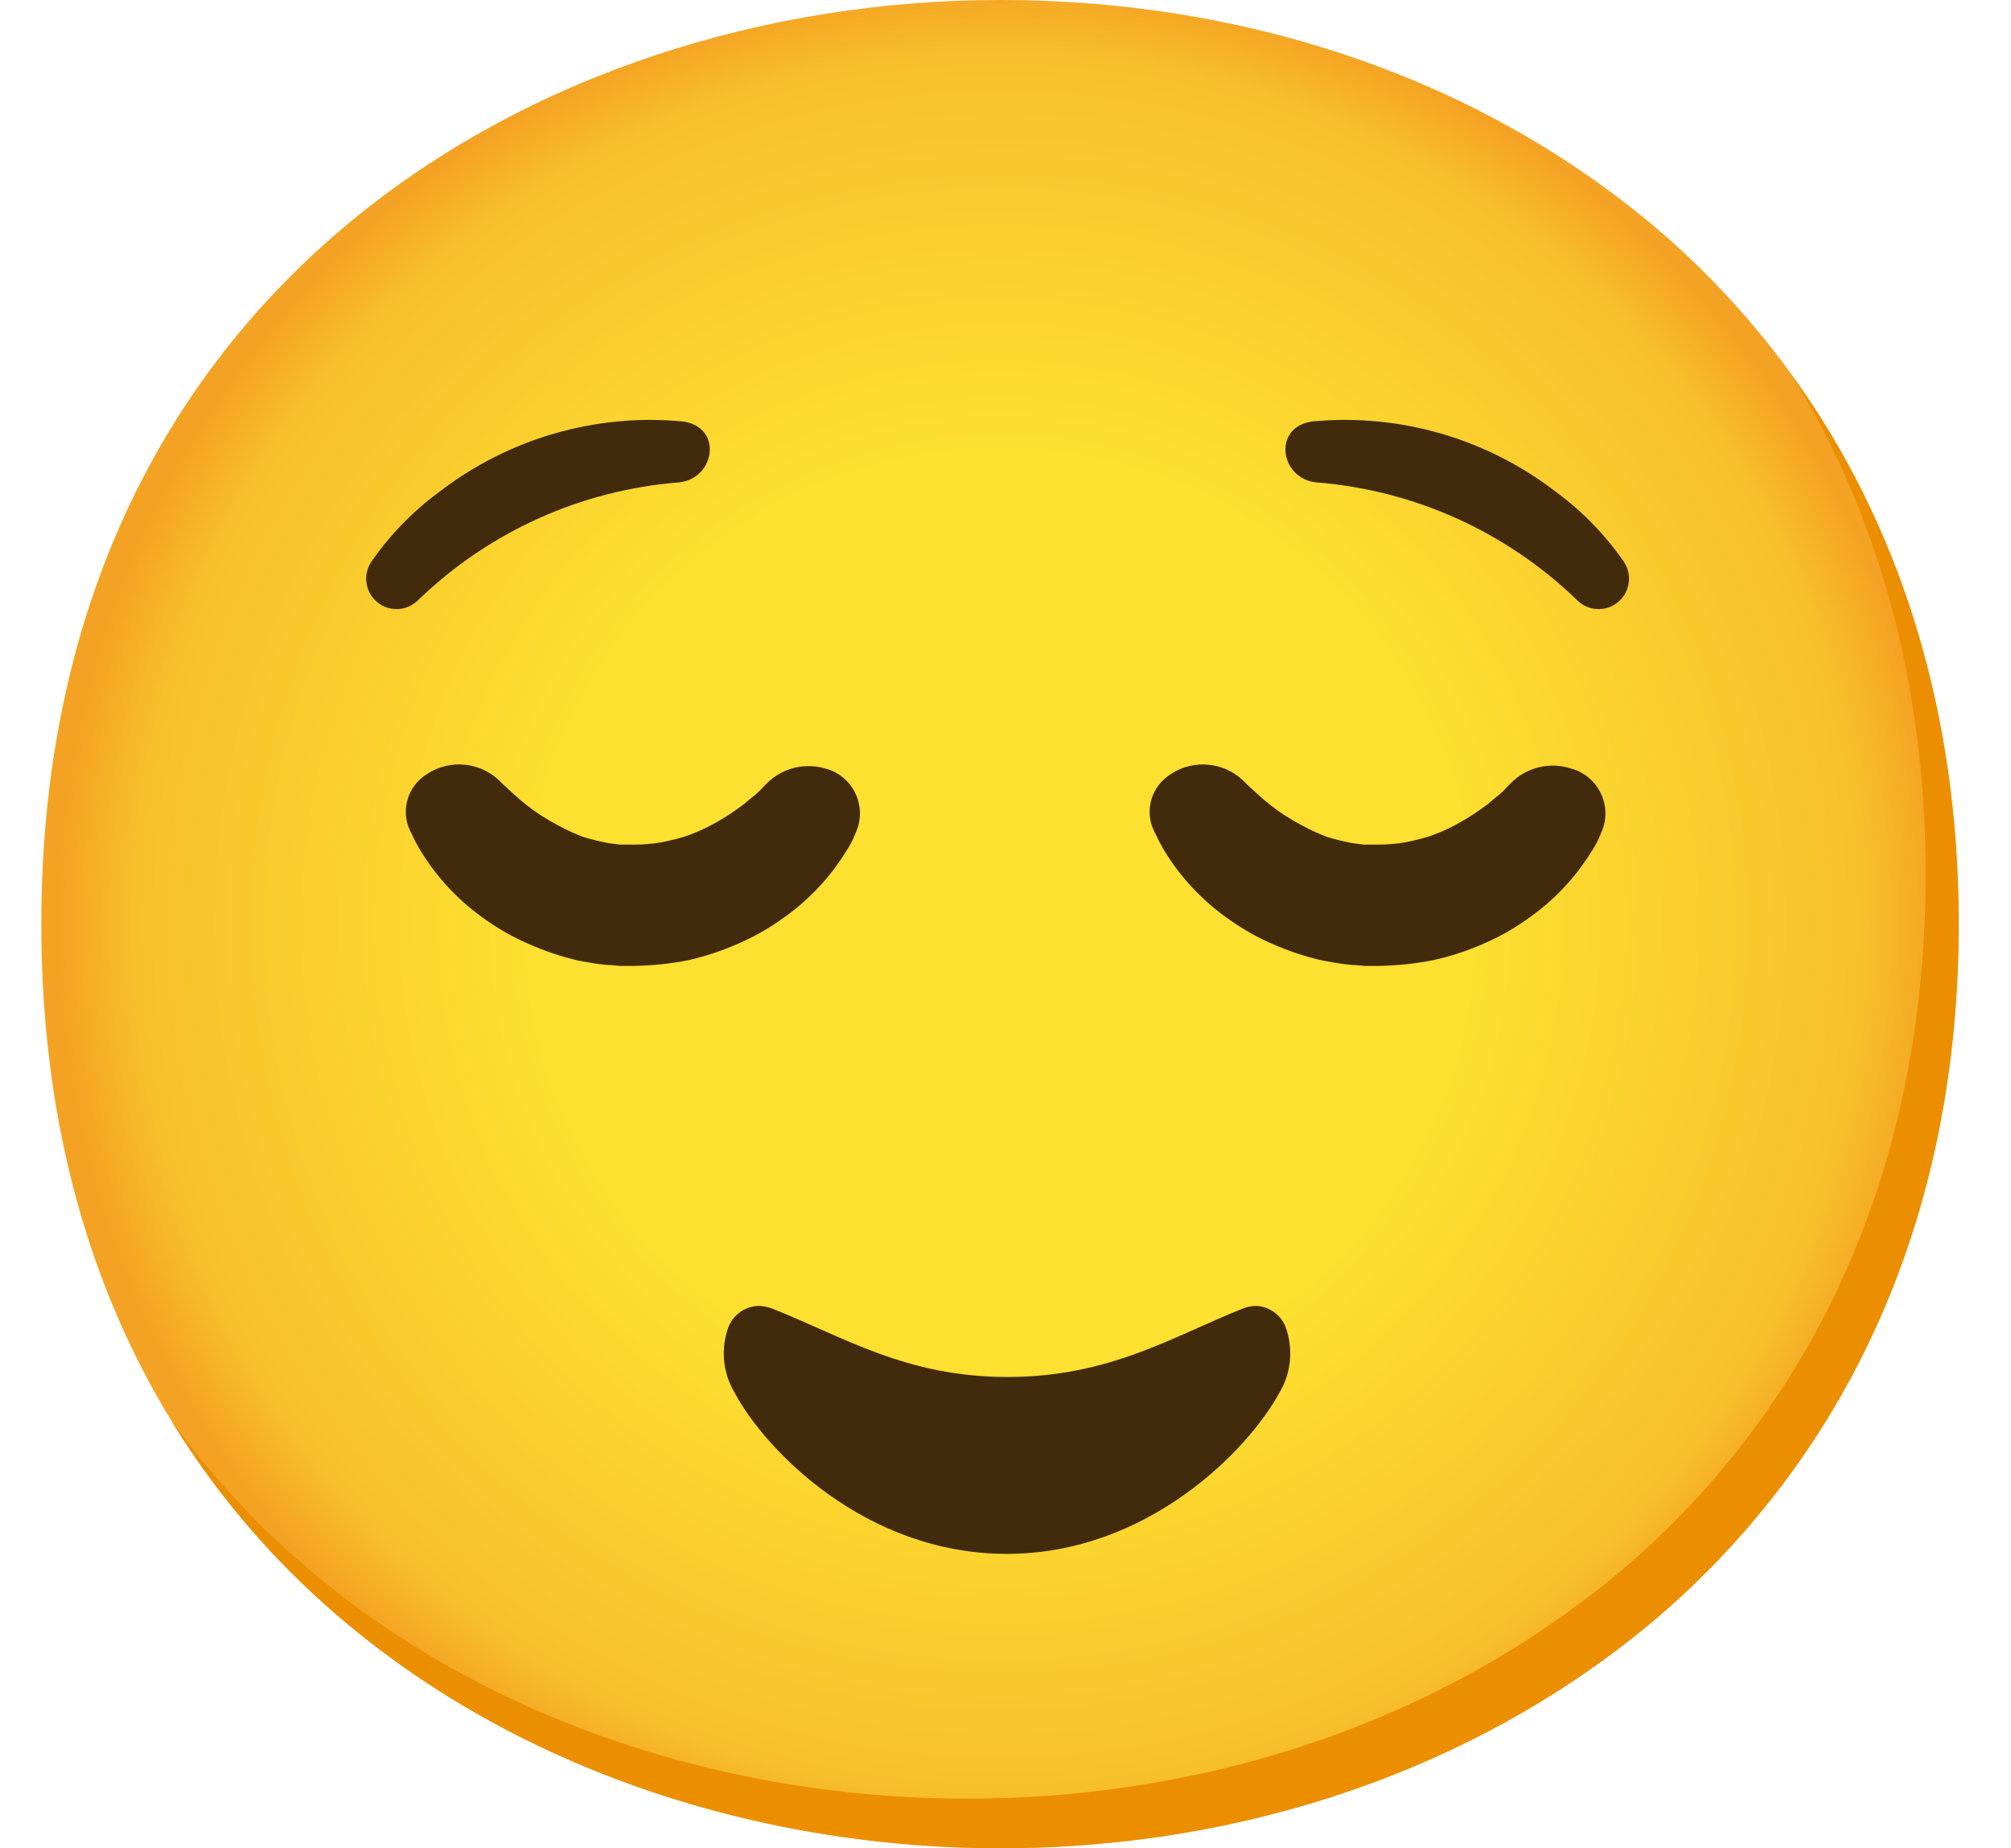
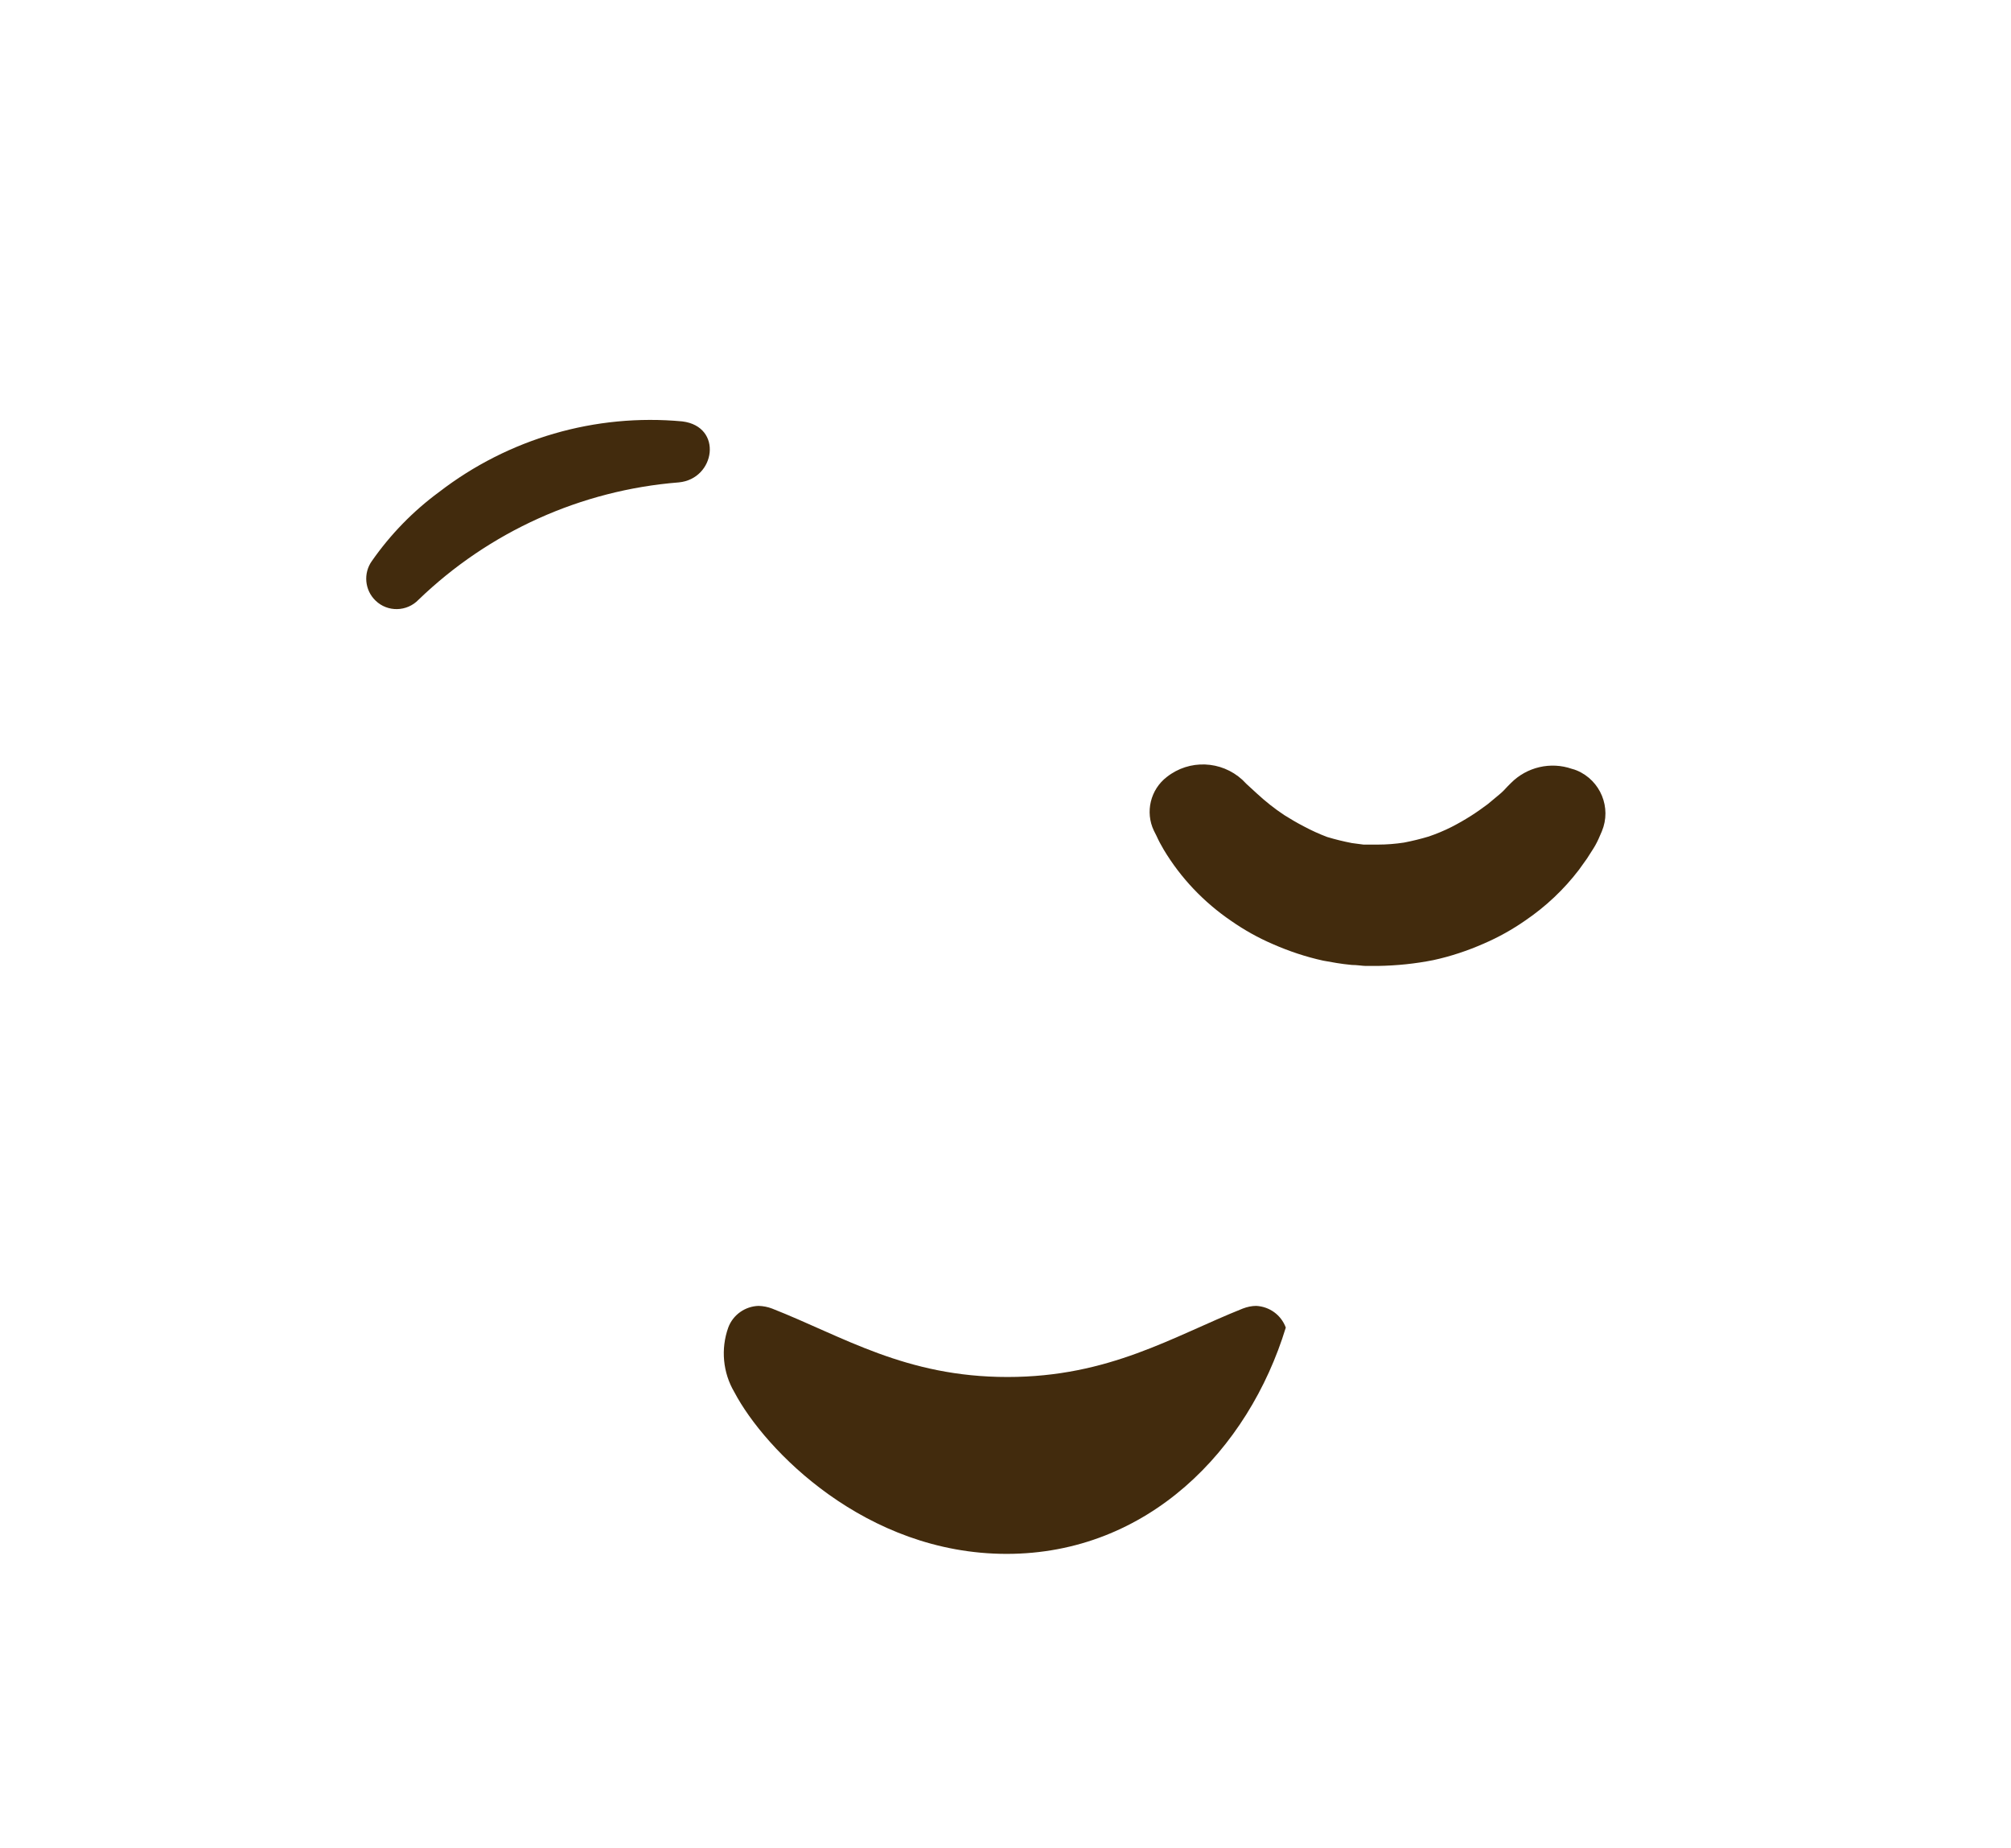
<svg xmlns="http://www.w3.org/2000/svg" width="37" height="34" viewBox="0 0 37 34" fill="none">
-   <path d="M18.399 34C9.914 34 0.76 28.678 0.76 17C0.76 5.322 9.914 0 18.399 0C23.113 0 27.462 1.551 30.685 4.379C34.182 7.481 36.038 11.861 36.038 17C36.038 22.14 34.182 26.488 30.685 29.59C27.462 32.419 23.082 34 18.399 34Z" fill="url(#paint0_radial_2912_70)" />
-   <path d="M32.963 6.895C34.584 9.51 35.429 12.624 35.429 16.088C35.429 21.227 33.574 25.576 30.077 28.678C26.853 31.506 22.474 33.088 17.791 33.088C12.298 33.088 6.538 30.853 3.138 26.111C6.411 31.482 12.566 34 18.399 34C23.082 34 27.461 32.419 30.685 29.591C34.182 26.489 36.037 22.14 36.037 17C36.037 13.126 34.982 9.683 32.963 6.895Z" fill="#EB8F00" />
-   <path d="M18.521 28.585C15.924 28.585 14.071 26.672 13.512 25.611C13.299 25.252 13.259 24.814 13.399 24.422C13.485 24.188 13.71 24.029 13.959 24.023C14.044 24.026 14.126 24.042 14.205 24.072C15.513 24.586 16.659 25.331 18.536 25.331C20.412 25.331 21.577 24.586 22.866 24.072C22.945 24.042 23.028 24.023 23.113 24.023C23.359 24.036 23.572 24.191 23.657 24.422C23.797 24.814 23.757 25.252 23.545 25.611C22.97 26.672 21.118 28.585 18.521 28.585Z" fill="#422B0D" />
-   <path d="M14.114 14.405L14.053 14.466C14.005 14.521 13.953 14.573 13.898 14.618L13.688 14.792C13.6 14.858 13.5 14.931 13.384 15.005C13.269 15.078 13.15 15.147 13.019 15.214C12.885 15.281 12.745 15.339 12.603 15.388C12.454 15.433 12.302 15.47 12.146 15.5C11.988 15.524 11.83 15.537 11.669 15.537H11.526C11.447 15.537 11.432 15.537 11.401 15.537L11.188 15.509C11.033 15.479 10.881 15.442 10.732 15.397C10.586 15.342 10.446 15.278 10.309 15.205C10.179 15.138 10.057 15.065 9.945 14.995C9.765 14.877 9.598 14.743 9.44 14.597L9.248 14.421L9.172 14.345C8.783 13.989 8.196 13.967 7.782 14.293C7.481 14.524 7.381 14.938 7.545 15.281L7.591 15.372C7.63 15.461 7.676 15.546 7.725 15.628C8.038 16.151 8.464 16.598 8.968 16.942C9.209 17.109 9.464 17.252 9.732 17.367C10.027 17.498 10.331 17.599 10.644 17.672C10.811 17.702 10.966 17.732 11.17 17.751C11.264 17.751 11.374 17.769 11.423 17.769H11.66C12 17.763 12.338 17.729 12.672 17.662C12.986 17.589 13.29 17.489 13.585 17.358C13.852 17.243 14.108 17.1 14.348 16.933C14.725 16.677 15.06 16.361 15.337 15.999L15.482 15.795L15.604 15.604C15.65 15.531 15.689 15.451 15.723 15.369L15.756 15.293C15.939 14.858 15.732 14.357 15.297 14.174C15.267 14.162 15.236 14.15 15.206 14.144C14.823 14.022 14.4 14.123 14.114 14.405Z" fill="#422B0D" />
+   <path d="M18.521 28.585C15.924 28.585 14.071 26.672 13.512 25.611C13.299 25.252 13.259 24.814 13.399 24.422C13.485 24.188 13.71 24.029 13.959 24.023C14.044 24.026 14.126 24.042 14.205 24.072C15.513 24.586 16.659 25.331 18.536 25.331C20.412 25.331 21.577 24.586 22.866 24.072C22.945 24.042 23.028 24.023 23.113 24.023C23.359 24.036 23.572 24.191 23.657 24.422C22.97 26.672 21.118 28.585 18.521 28.585Z" fill="#422B0D" />
  <path d="M27.799 14.405L27.738 14.466C27.69 14.521 27.638 14.573 27.583 14.618L27.374 14.792C27.285 14.858 27.185 14.931 27.069 15.005C26.954 15.078 26.835 15.147 26.704 15.214C26.571 15.281 26.431 15.339 26.288 15.388C26.139 15.433 25.987 15.47 25.832 15.5C25.674 15.524 25.515 15.537 25.354 15.537H25.211C25.132 15.537 25.117 15.537 25.087 15.537L24.874 15.509C24.719 15.479 24.567 15.442 24.418 15.397C24.272 15.342 24.132 15.278 23.995 15.205C23.864 15.138 23.742 15.065 23.63 14.995C23.451 14.877 23.283 14.743 23.125 14.597L22.933 14.421L22.858 14.345C22.468 13.989 21.881 13.967 21.468 14.293C21.167 14.524 21.066 14.938 21.23 15.281L21.276 15.372C21.316 15.461 21.361 15.546 21.41 15.628C21.723 16.151 22.149 16.598 22.654 16.942C22.894 17.109 23.149 17.252 23.417 17.367C23.715 17.498 24.025 17.602 24.345 17.672C24.512 17.702 24.667 17.732 24.871 17.751C24.965 17.751 25.075 17.769 25.123 17.769H25.36C25.701 17.763 26.038 17.729 26.373 17.662C26.692 17.593 27.003 17.489 27.301 17.358C27.568 17.243 27.824 17.1 28.064 16.933C28.441 16.677 28.776 16.361 29.052 15.999L29.198 15.795L29.32 15.604C29.366 15.531 29.405 15.451 29.439 15.369L29.472 15.293C29.654 14.858 29.448 14.357 29.013 14.174C28.982 14.162 28.952 14.15 28.922 14.144C28.529 14.007 28.091 14.11 27.799 14.405Z" fill="#422B0D" />
  <path d="M7.7 11.033C7.487 11.255 7.131 11.264 6.91 11.049C6.709 10.857 6.681 10.544 6.843 10.319C7.183 9.832 7.6 9.403 8.08 9.05C9.355 8.068 10.951 7.603 12.554 7.752C13.308 7.846 13.162 8.81 12.49 8.874C10.69 9.017 8.999 9.78 7.7 11.033Z" fill="#422B0D" />
-   <path d="M29.009 11.033C29.222 11.255 29.578 11.264 29.8 11.049C30.001 10.857 30.028 10.544 29.867 10.319C29.526 9.832 29.11 9.403 28.629 9.05C27.355 8.068 25.759 7.603 24.156 7.752C23.402 7.846 23.548 8.81 24.22 8.874C26.02 9.017 27.711 9.78 29.009 11.033Z" fill="#422B0D" />
  <defs>
    <radialGradient id="paint0_radial_2912_70" cx="0" cy="0" r="1" gradientUnits="userSpaceOnUse" gradientTransform="translate(18.399 17) scale(17.322 17.322)">
      <stop offset="0.5" stop-color="#FDE030" />
      <stop offset="0.92" stop-color="#F7C02B" />
      <stop offset="1" stop-color="#F4A223" />
    </radialGradient>
  </defs>
</svg>